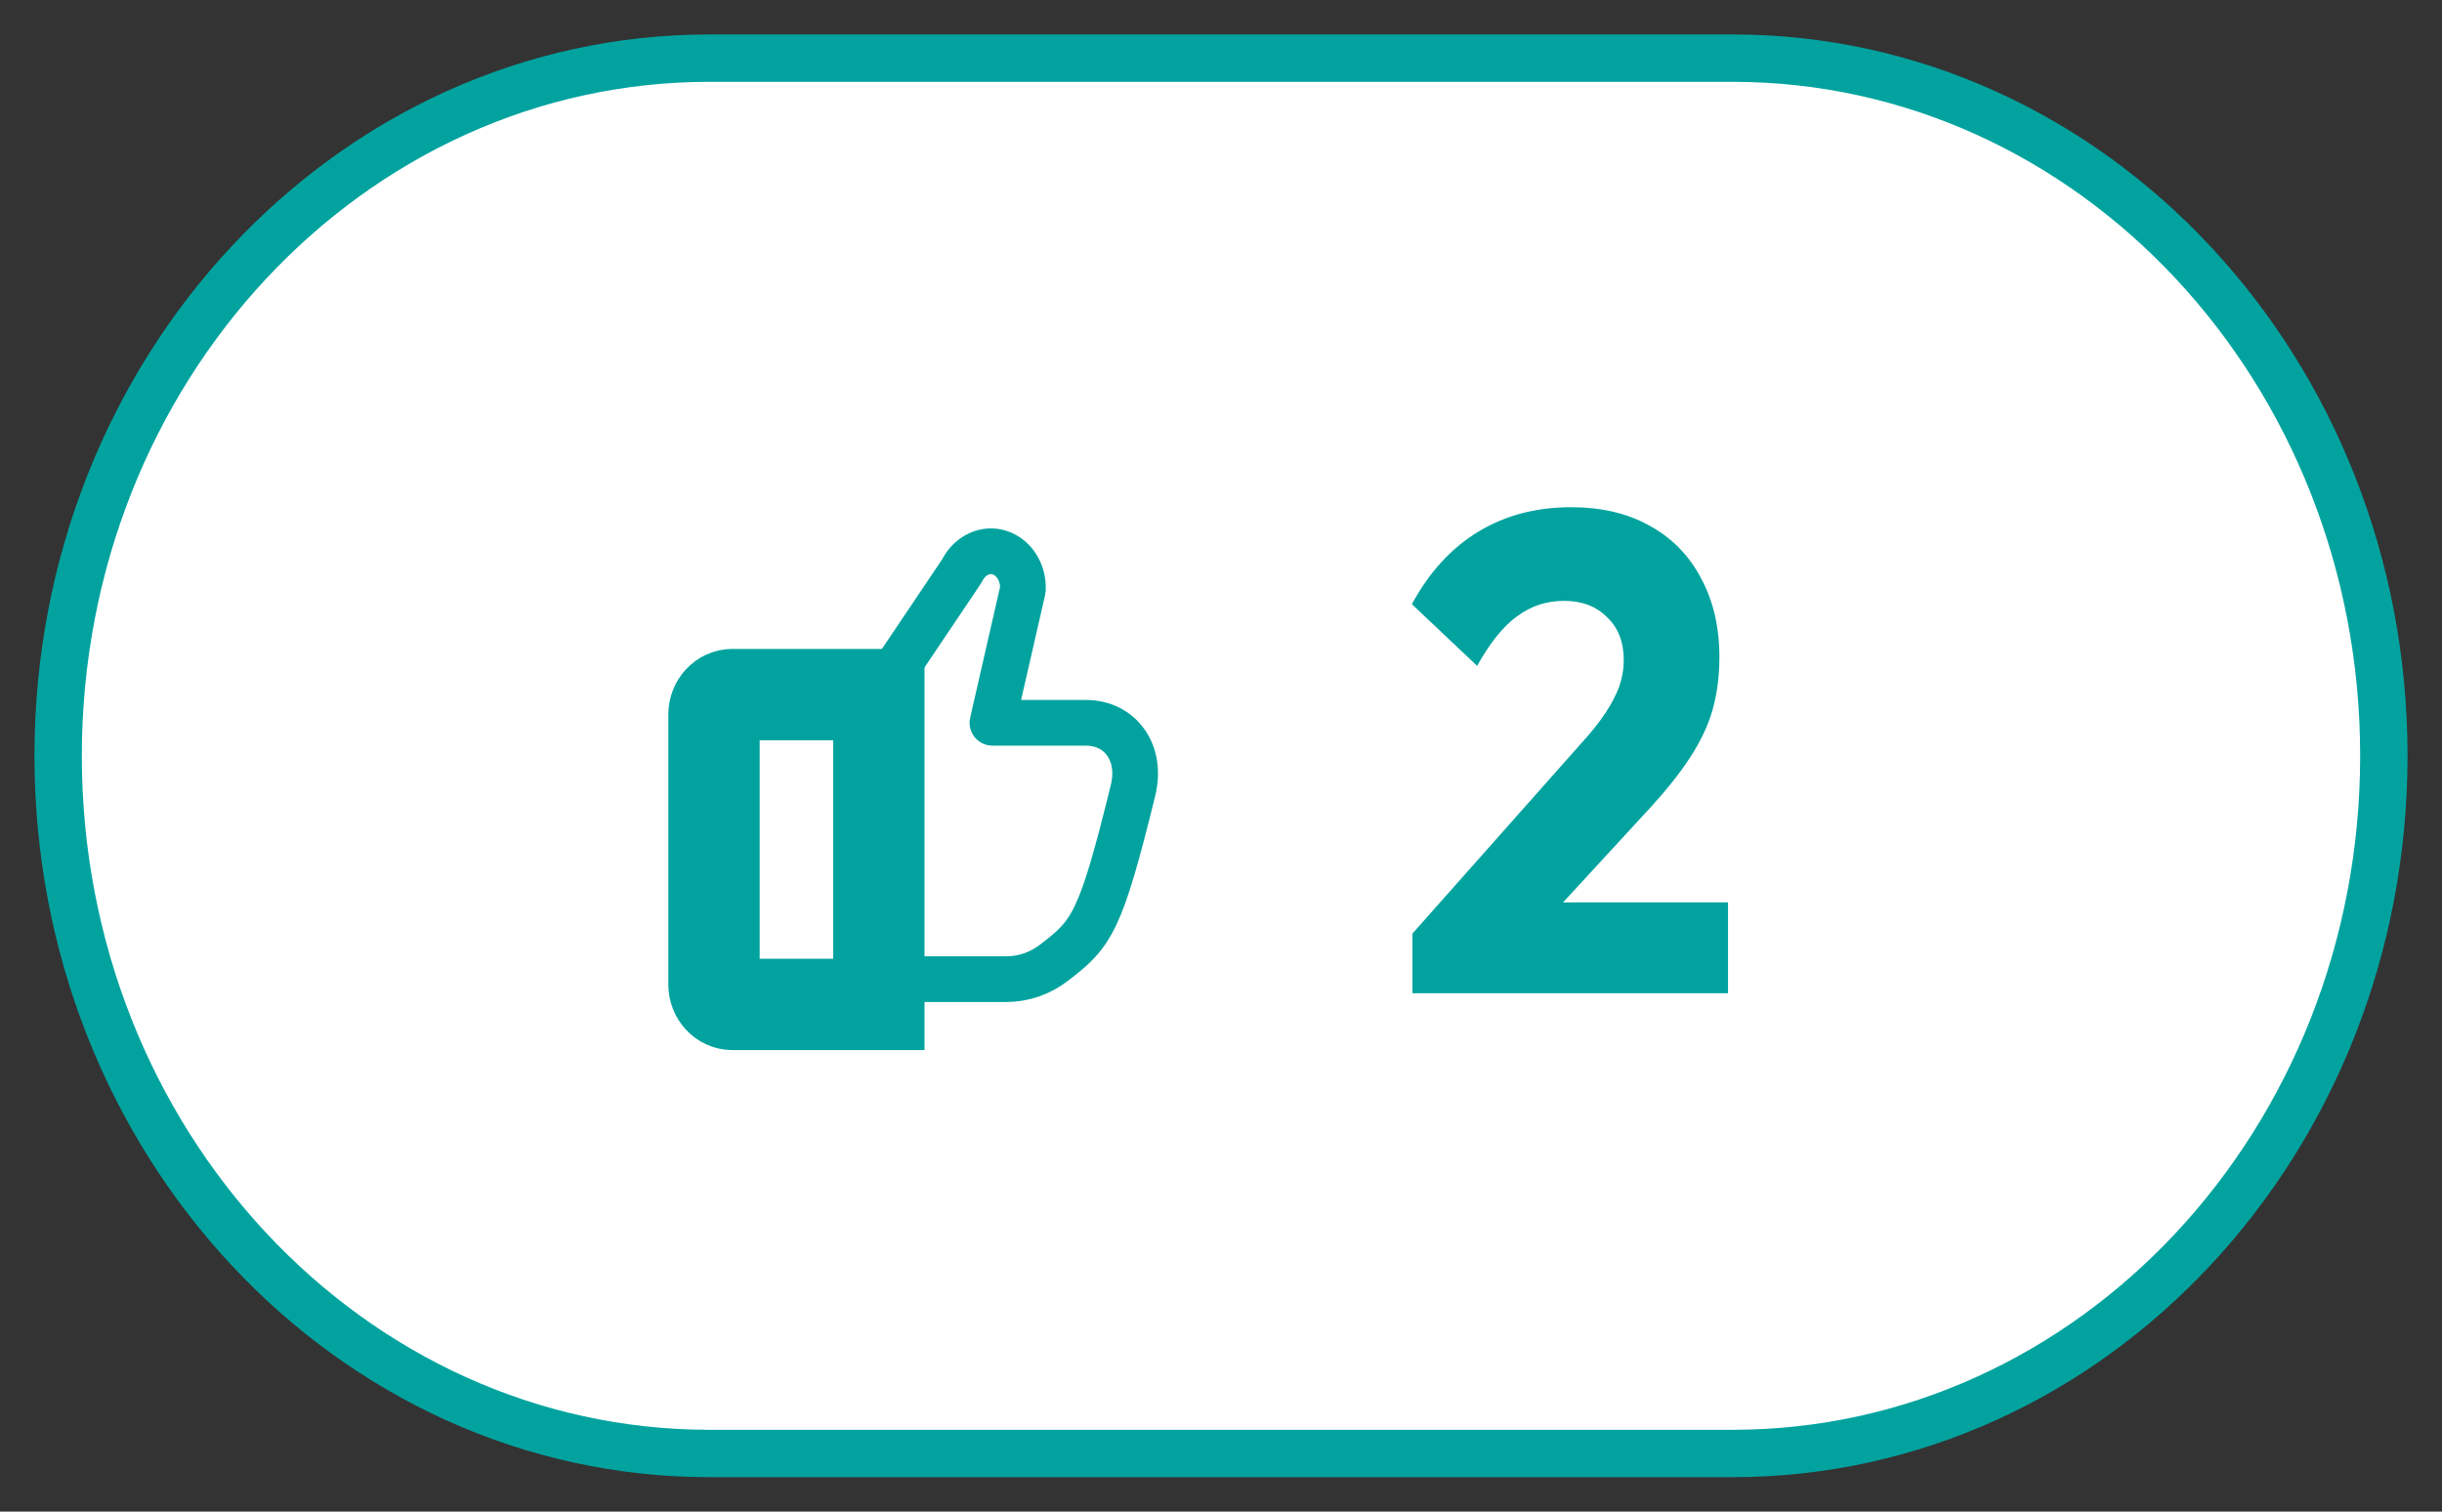
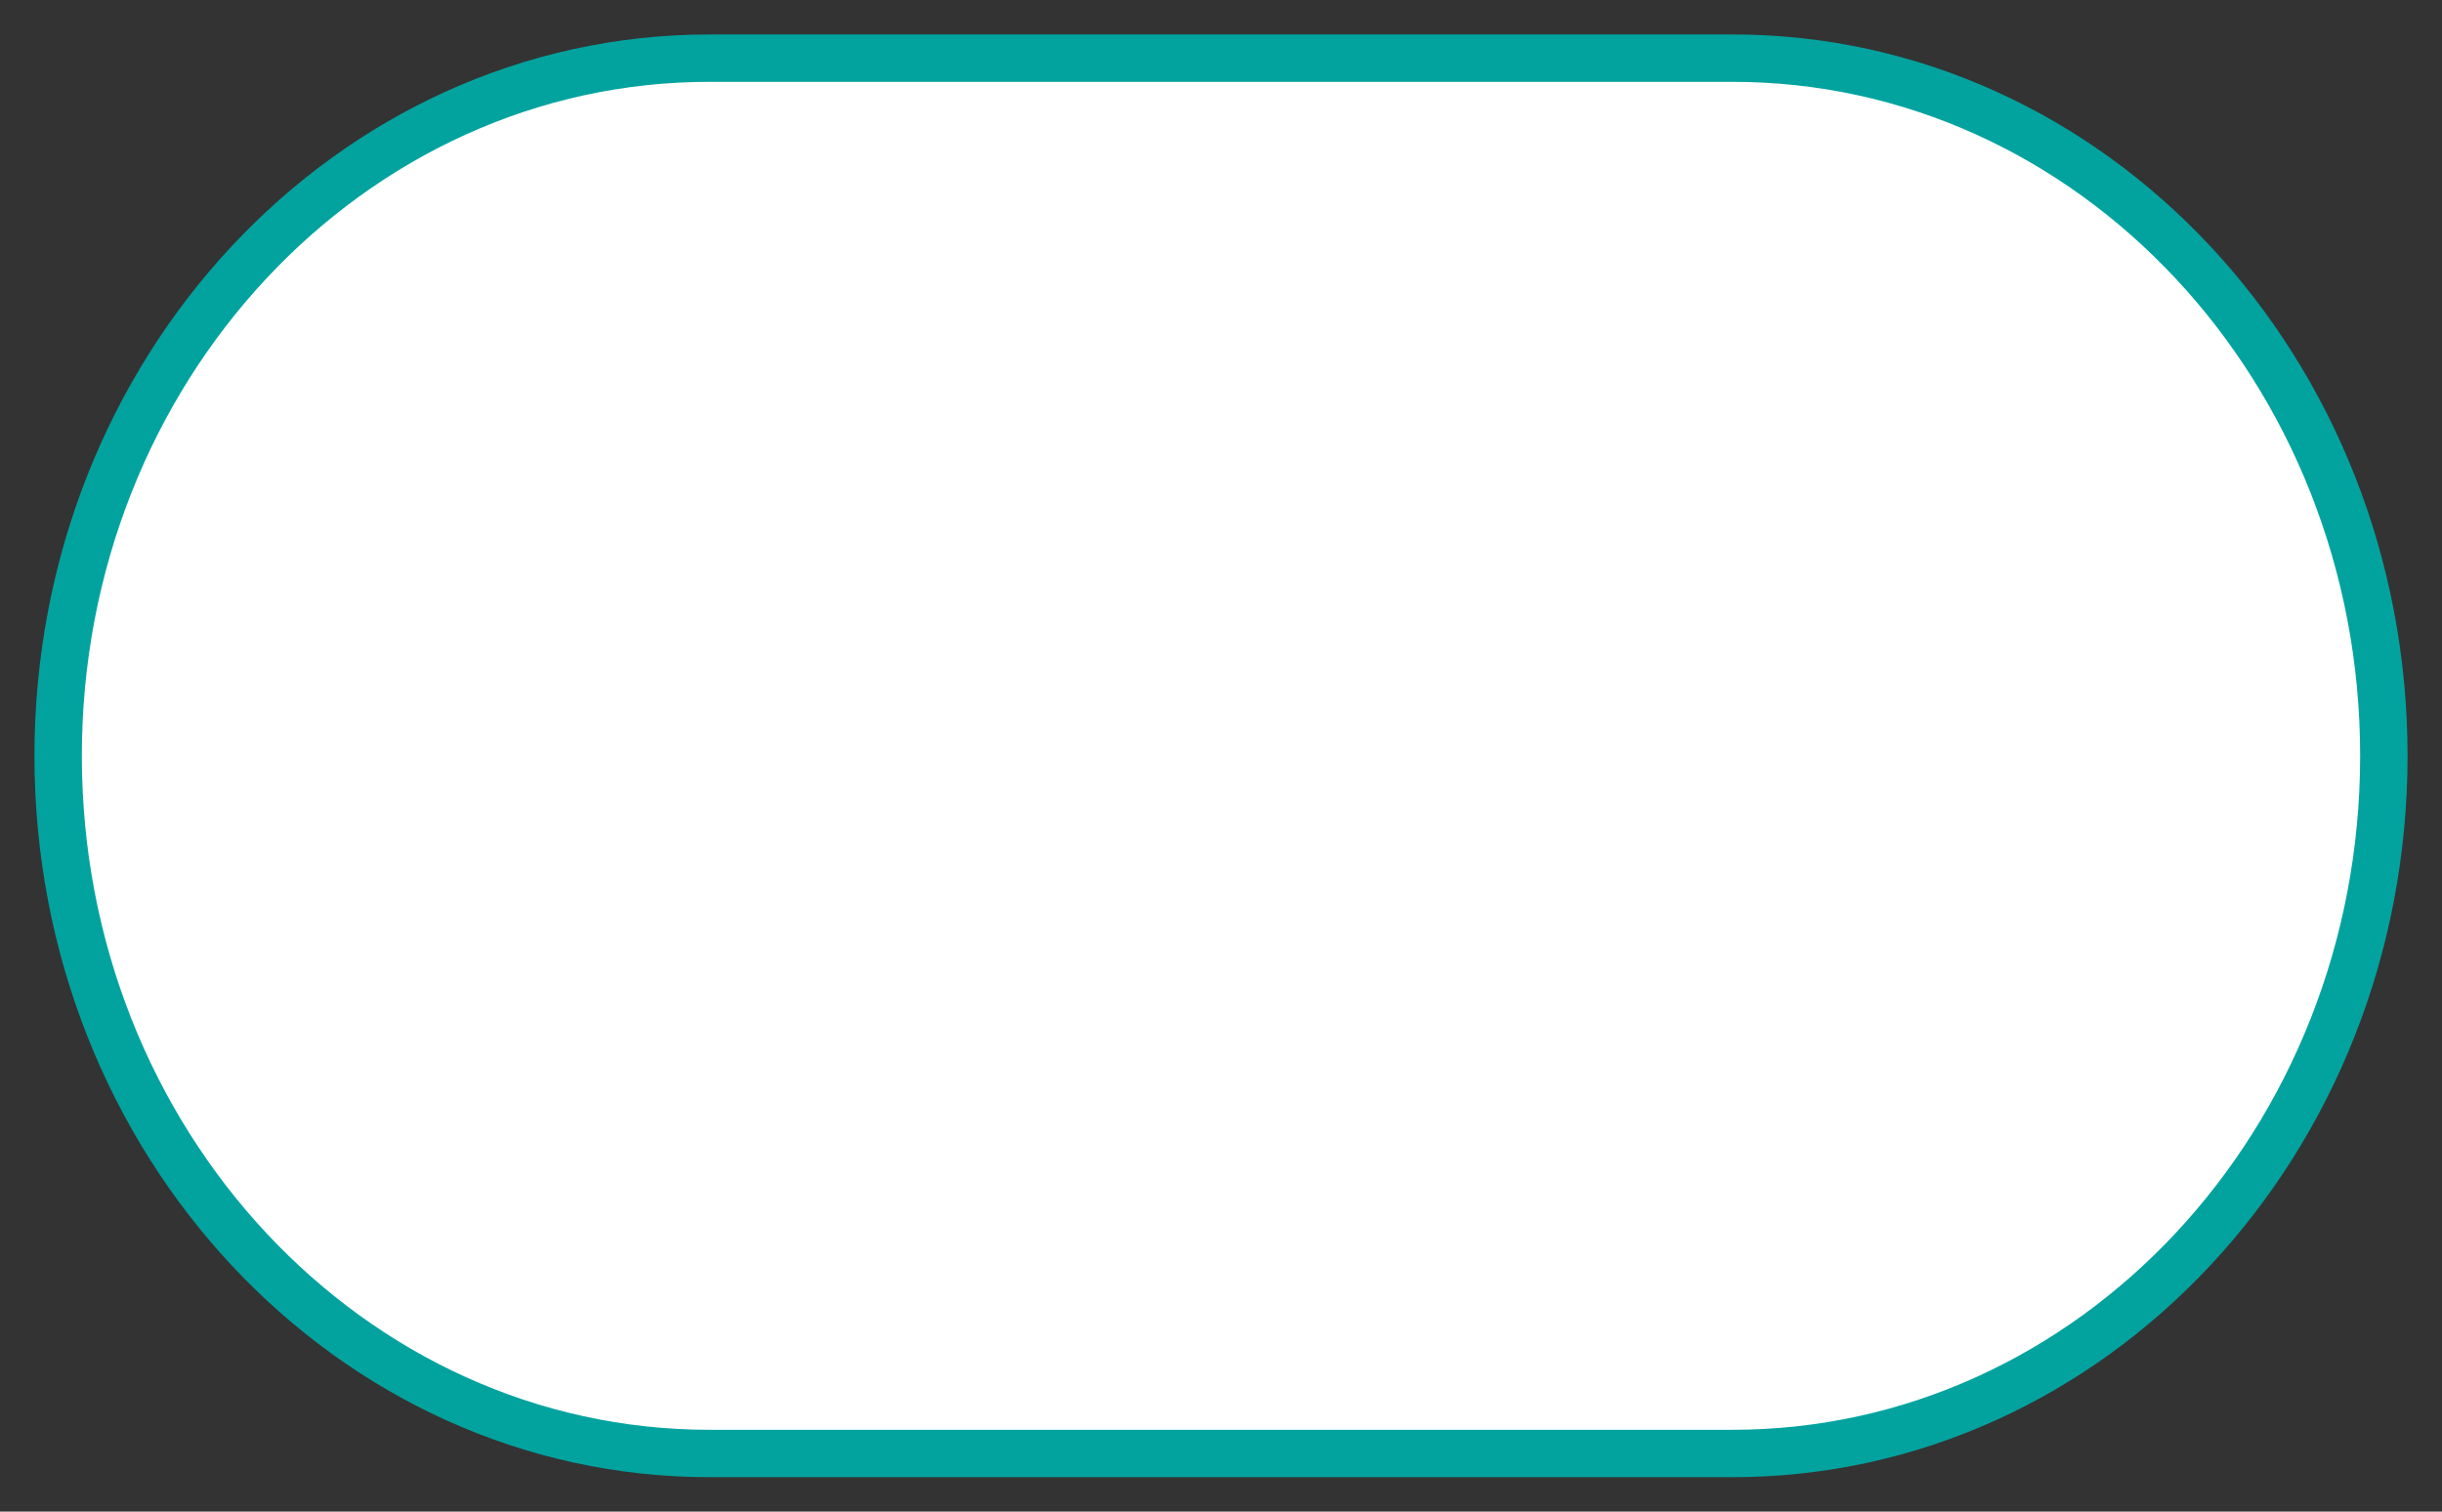
<svg xmlns="http://www.w3.org/2000/svg" width="42" height="26" viewBox="0 0 42 26" fill="none">
  <rect x="0" y="0" width="42" height="26" fill="#333333" stroke="none" />
  <path d="M12.203 1H29.797C35.984 1 41 6.372 41 13C41 19.628 35.984 25 29.797 25H12.203C6.016 25 1 19.628 1 13C1 6.372 6.016 1 12.203 1Z" fill="white" stroke="#02A39F" stroke-width="0.815" />
-   <path d="M24.292 16.058L27.188 12.794C27.366 12.6 27.509 12.42 27.616 12.257C27.723 12.094 27.801 11.942 27.851 11.803C27.902 11.655 27.927 11.508 27.927 11.36C27.927 11.042 27.831 10.793 27.638 10.615C27.452 10.428 27.207 10.335 26.901 10.335C26.594 10.335 26.33 10.424 26.088 10.603C25.853 10.774 25.625 11.057 25.405 11.453L24.283 10.392C24.581 9.84 24.963 9.425 25.427 9.144C25.89 8.864 26.42 8.724 27.019 8.724C27.539 8.724 27.987 8.828 28.365 9.039C28.75 9.248 29.046 9.548 29.252 9.938C29.465 10.327 29.572 10.781 29.572 11.302C29.572 11.628 29.533 11.931 29.454 12.211C29.376 12.483 29.247 12.754 29.069 13.027C28.898 13.291 28.667 13.582 28.375 13.901L26.366 16.082L24.294 16.058H24.292ZM24.292 17.083V16.058L25.713 15.521H29.72V17.083H24.292Z" fill="#02A39F" />
-   <path d="M12.28 12.29C12.28 12.101 12.422 11.947 12.595 11.947H15.115V17.276H12.595C12.422 17.276 12.28 17.122 12.28 16.934V12.29Z" stroke="#02A39F" stroke-width="1.571" />
-   <path d="M18.672 12.432H17.069L17.592 10.145C17.611 9.826 17.411 9.547 17.142 9.492C16.907 9.442 16.662 9.576 16.544 9.819C15.994 10.635 15.447 11.453 14.897 12.269V16.841H17.311C17.603 16.841 17.887 16.743 18.125 16.561C18.783 16.058 18.926 15.876 19.487 13.594C19.644 12.956 19.278 12.432 18.672 12.432Z" stroke="#02A39F" stroke-width="0.786" stroke-linecap="round" stroke-linejoin="round" />
</svg>